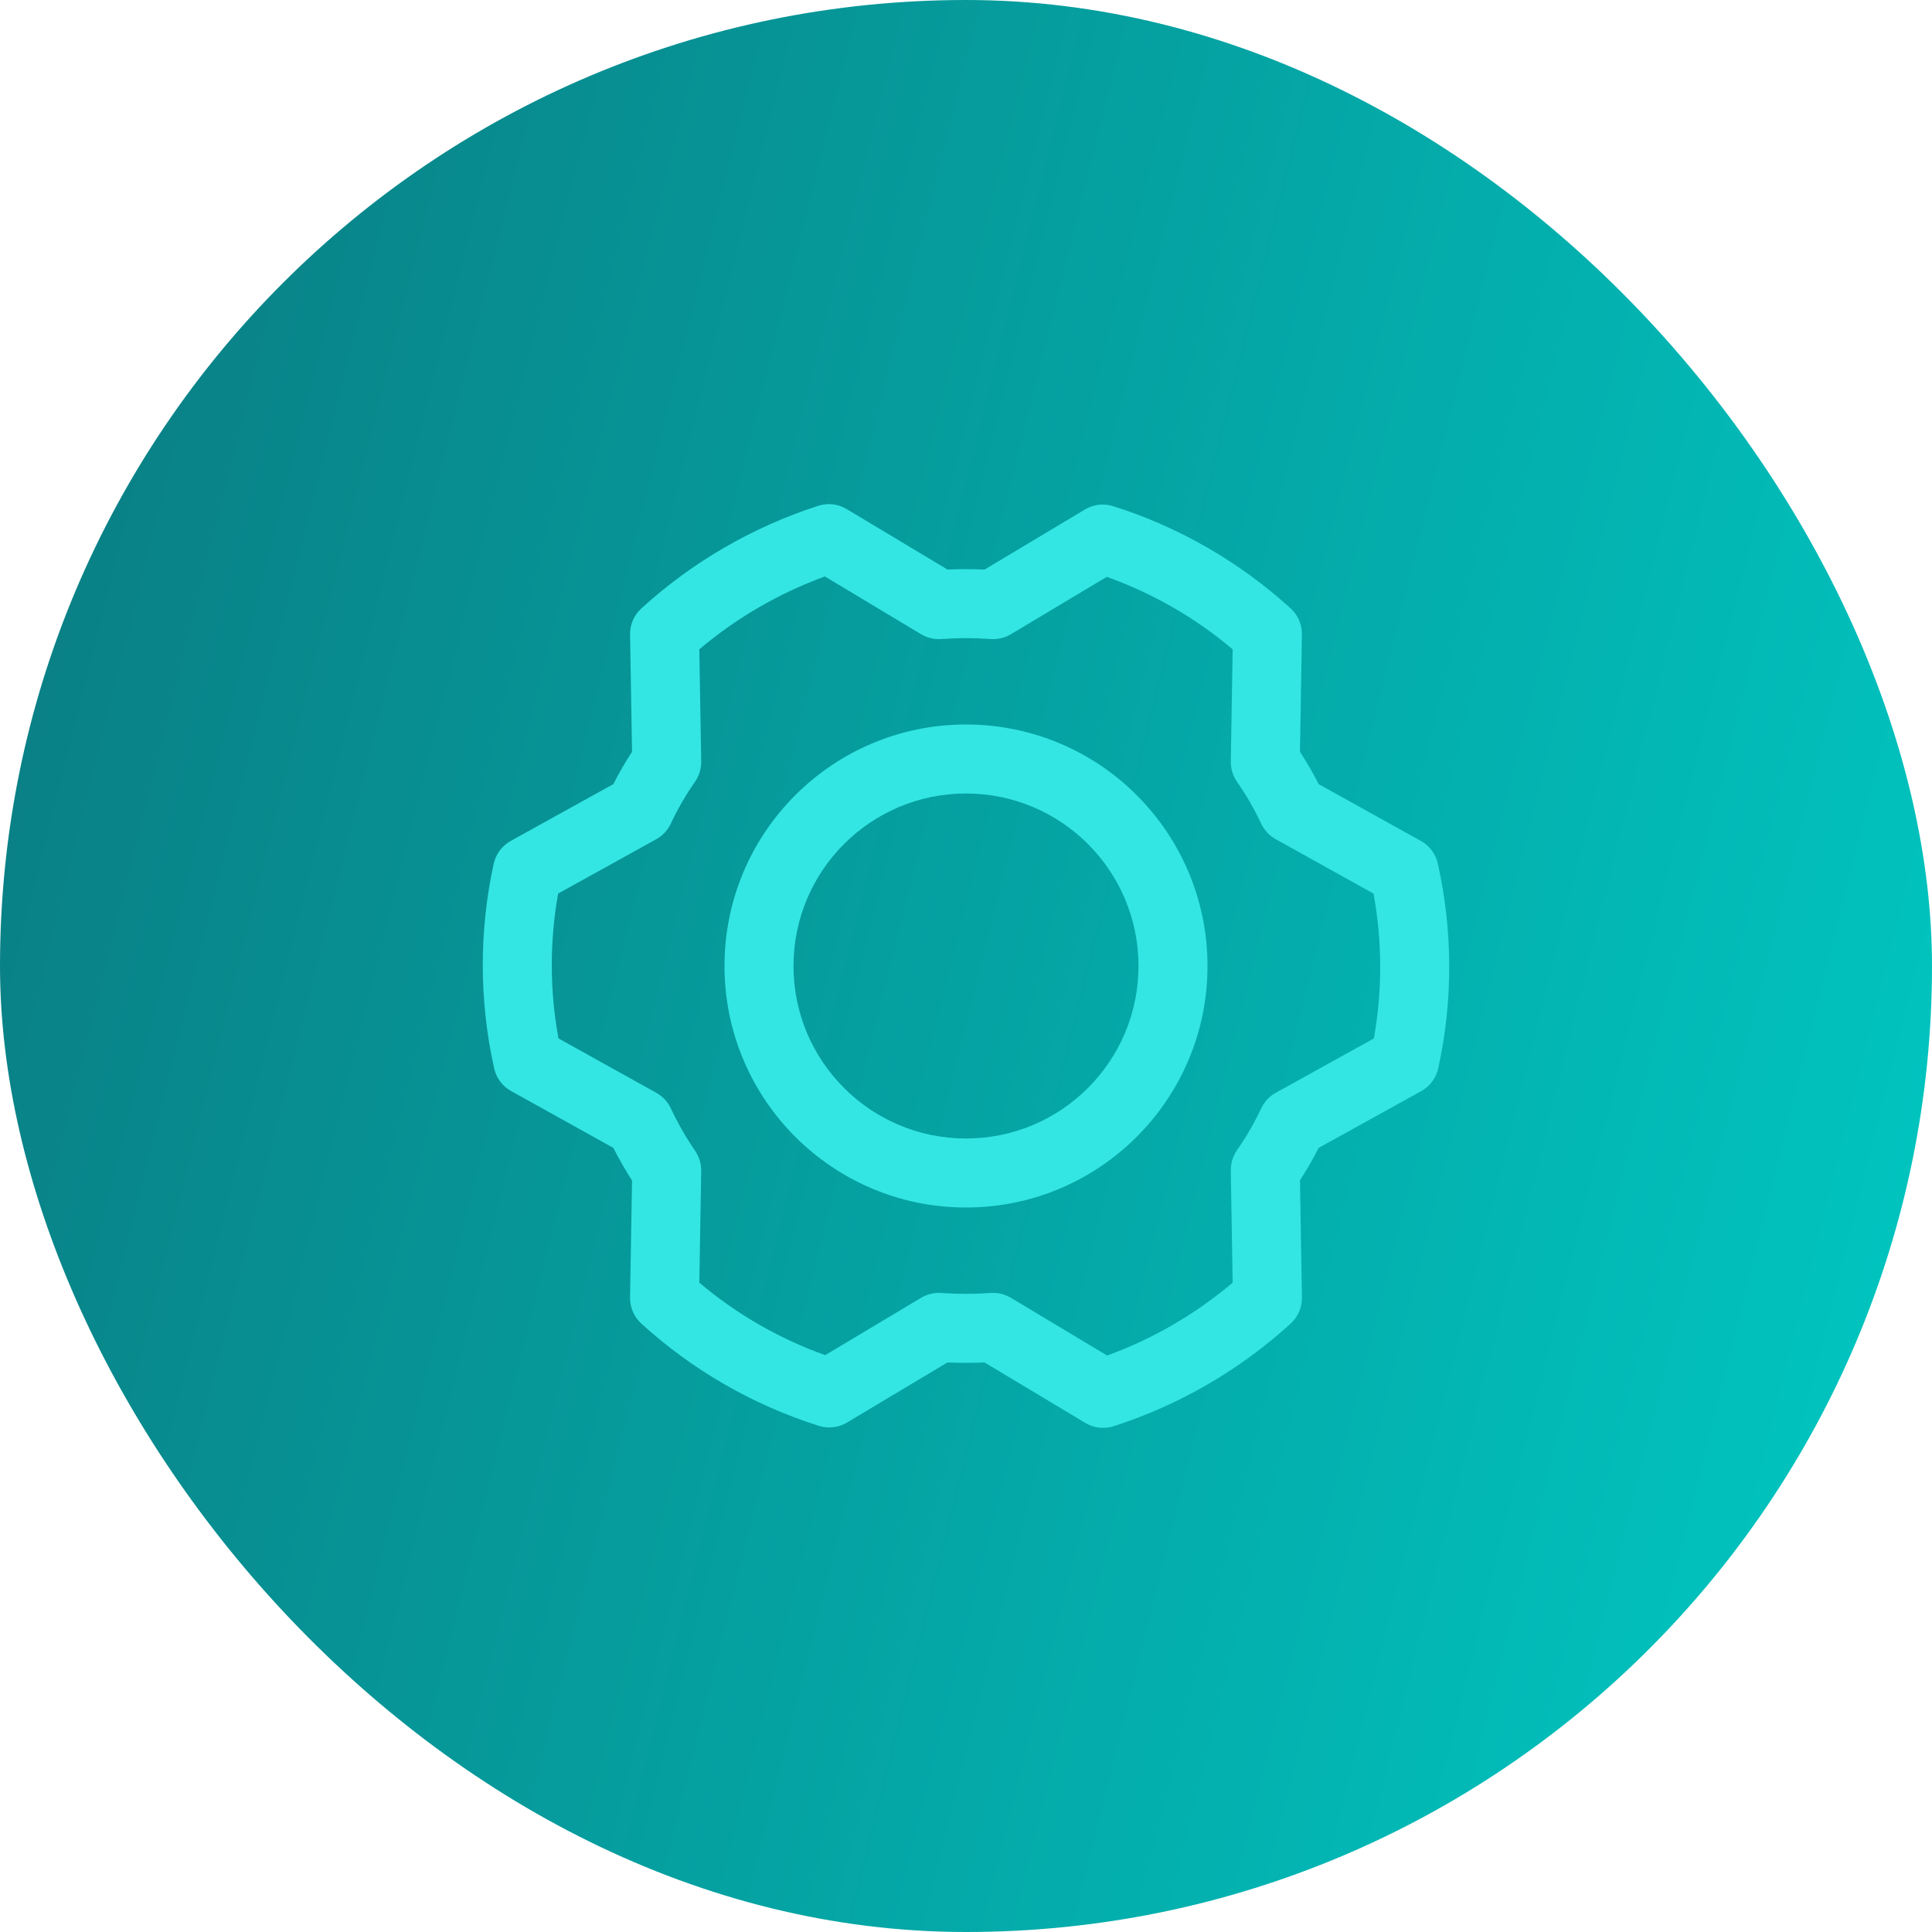
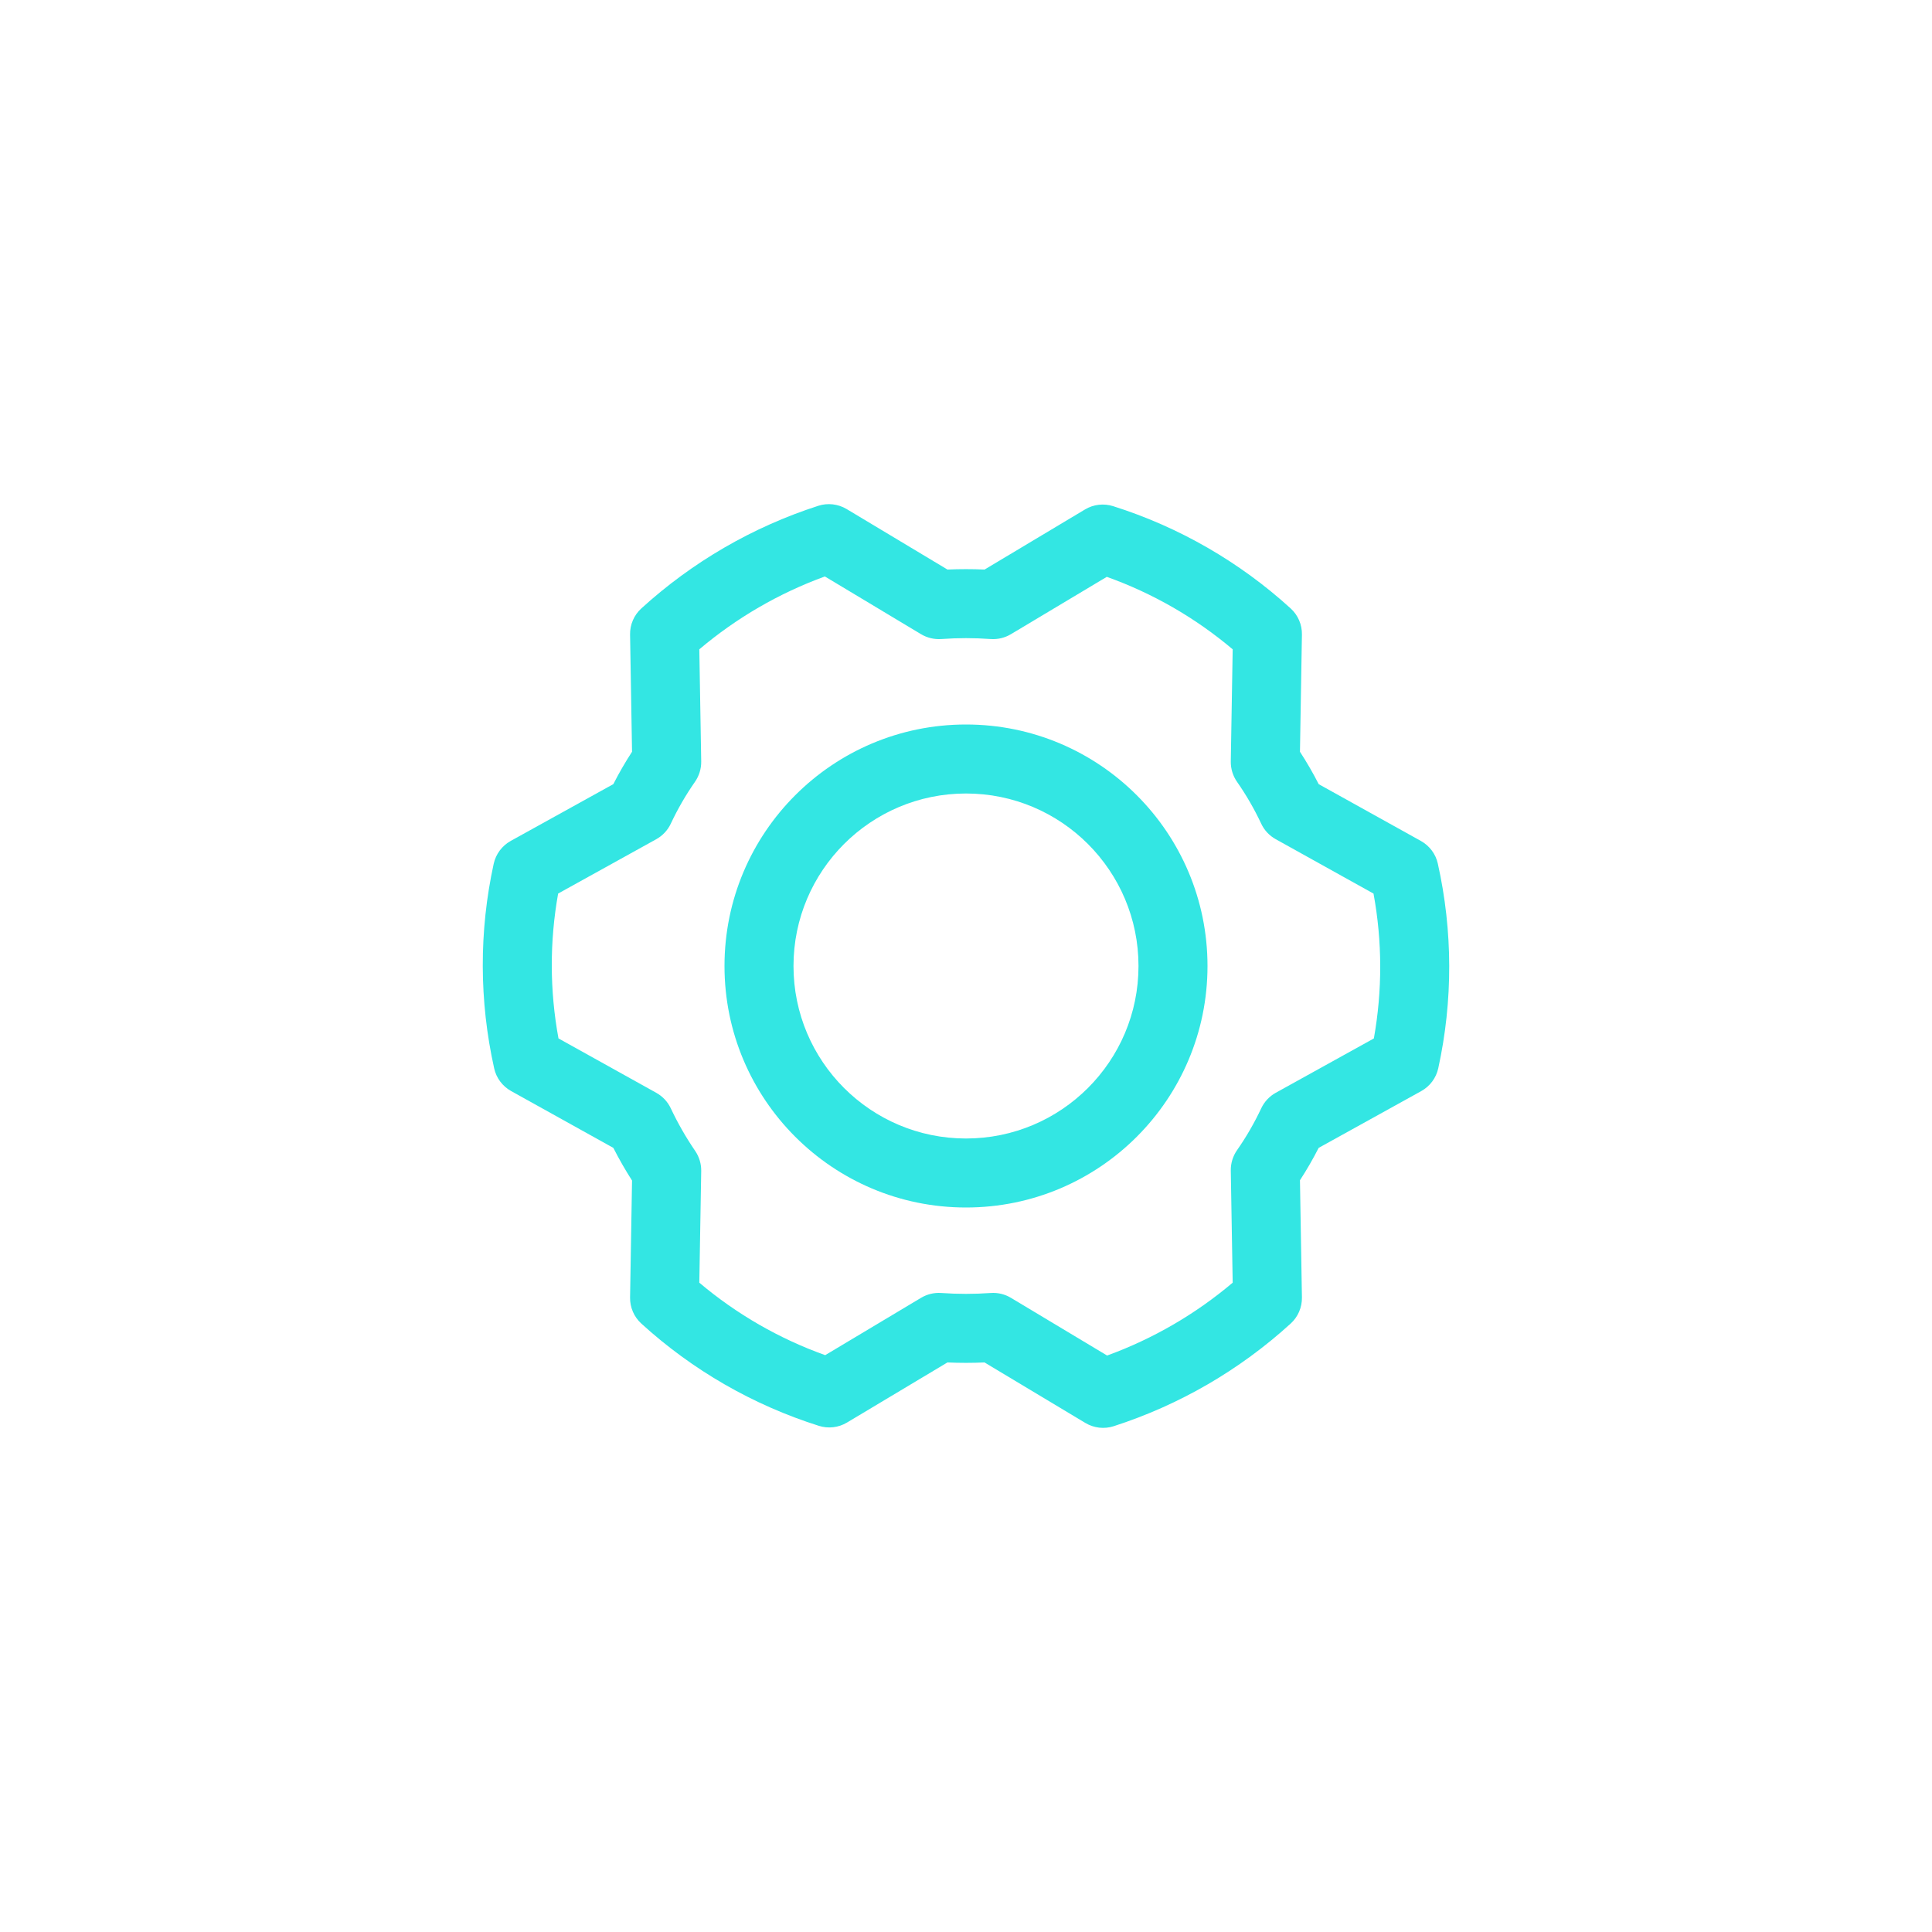
<svg xmlns="http://www.w3.org/2000/svg" width="56" height="56" viewBox="0 0 56 56" fill="none">
-   <rect width="56" height="56" rx="28" fill="url(#paint0_linear_2002_31)" />
  <path fill-rule="evenodd" clip-rule="evenodd" d="M28 23C25.239 23 23 25.239 23 28C23 30.761 25.239 33 28 33C30.761 33 33 30.761 33 28C33 25.239 30.761 23 28 23ZM21 28C21 24.134 24.134 21 28 21C31.866 21 35 24.134 35 28C35 31.866 31.866 35 28 35C24.134 35 21 31.866 21 28Z" fill="#33E6E3" />
  <path fill-rule="evenodd" clip-rule="evenodd" d="M23.718 14.661C23.992 14.572 24.292 14.607 24.54 14.755L27.463 16.509C27.821 16.493 28.18 16.493 28.538 16.509L31.449 14.767C31.694 14.62 31.991 14.585 32.264 14.671C34.174 15.275 35.93 16.287 37.411 17.636C37.623 17.829 37.742 18.105 37.737 18.392L37.68 21.79C37.877 22.093 38.059 22.406 38.223 22.729L41.186 24.376C41.435 24.515 41.614 24.753 41.676 25.032C42.112 26.985 42.117 29.009 41.689 30.963C41.628 31.244 41.449 31.485 41.197 31.625L38.222 33.272C38.058 33.594 37.877 33.908 37.68 34.21L37.737 37.608C37.742 37.895 37.623 38.171 37.411 38.364C35.933 39.711 34.185 40.725 32.282 41.339C32.008 41.428 31.708 41.394 31.46 41.245L28.537 39.491C28.179 39.507 27.82 39.507 27.462 39.491L24.551 41.233C24.305 41.38 24.009 41.415 23.736 41.329C21.826 40.725 20.07 39.714 18.589 38.364C18.377 38.171 18.258 37.895 18.263 37.608L18.32 34.218C18.124 33.912 17.943 33.596 17.778 33.272L14.814 31.624C14.565 31.485 14.386 31.247 14.324 30.968C13.888 29.015 13.883 26.991 14.31 25.037C14.372 24.756 14.551 24.515 14.803 24.375L17.778 22.728C17.942 22.406 18.123 22.093 18.32 21.79L18.263 18.392C18.258 18.105 18.377 17.829 18.589 17.636C20.067 16.289 21.815 15.275 23.718 14.661ZM20.27 18.821L20.325 22.071C20.328 22.281 20.265 22.488 20.145 22.66C19.877 23.044 19.642 23.451 19.443 23.875C19.354 24.065 19.206 24.223 19.022 24.325L16.178 25.9C15.929 27.289 15.932 28.712 16.188 30.099L19.023 31.676C19.206 31.778 19.353 31.934 19.442 32.123C19.645 32.554 19.882 32.968 20.151 33.361C20.267 33.532 20.328 33.735 20.325 33.942L20.27 37.179C21.351 38.092 22.587 38.804 23.919 39.28L26.699 37.617C26.875 37.512 27.079 37.463 27.284 37.478C27.761 37.512 28.239 37.512 28.716 37.478C28.921 37.463 29.126 37.512 29.302 37.618L32.09 39.291C33.419 38.807 34.651 38.092 35.73 37.179L35.675 33.929C35.672 33.719 35.735 33.513 35.855 33.34C36.123 32.956 36.358 32.55 36.557 32.126C36.647 31.935 36.794 31.777 36.978 31.675L39.822 30.1C40.071 28.711 40.068 27.288 39.812 25.901L36.977 24.324C36.793 24.222 36.646 24.065 36.557 23.875C36.358 23.451 36.123 23.044 35.855 22.66C35.735 22.488 35.672 22.281 35.675 22.071L35.73 18.821C34.649 17.908 33.413 17.196 32.081 16.72L29.301 18.383C29.125 18.488 28.921 18.537 28.716 18.523C28.239 18.488 27.761 18.488 27.284 18.523C27.079 18.537 26.874 18.488 26.698 18.383L23.909 16.709C22.581 17.193 21.349 17.908 20.27 18.821Z" fill="#33E6E3" />
  <defs>
    <linearGradient id="paint0_linear_2002_31" x1="0" y1="0" x2="65.882" y2="16.471" gradientUnits="userSpaceOnUse">
      <stop stop-color="#0A7A80" />
      <stop offset="1" stop-color="#00CAC4" />
    </linearGradient>
  </defs>
</svg>